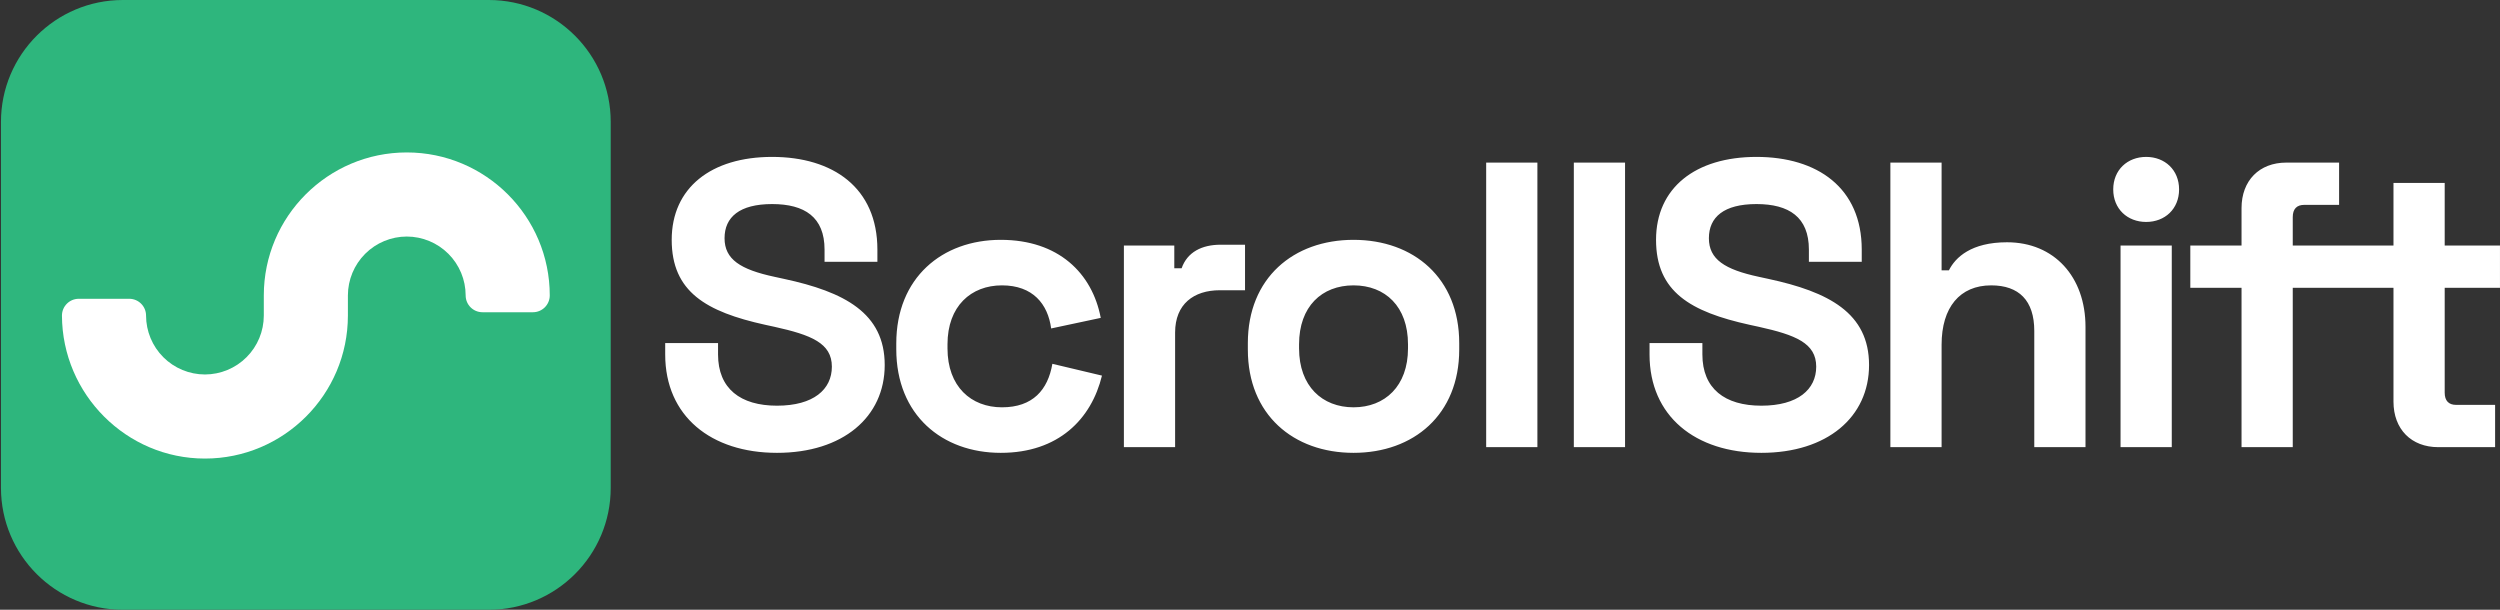
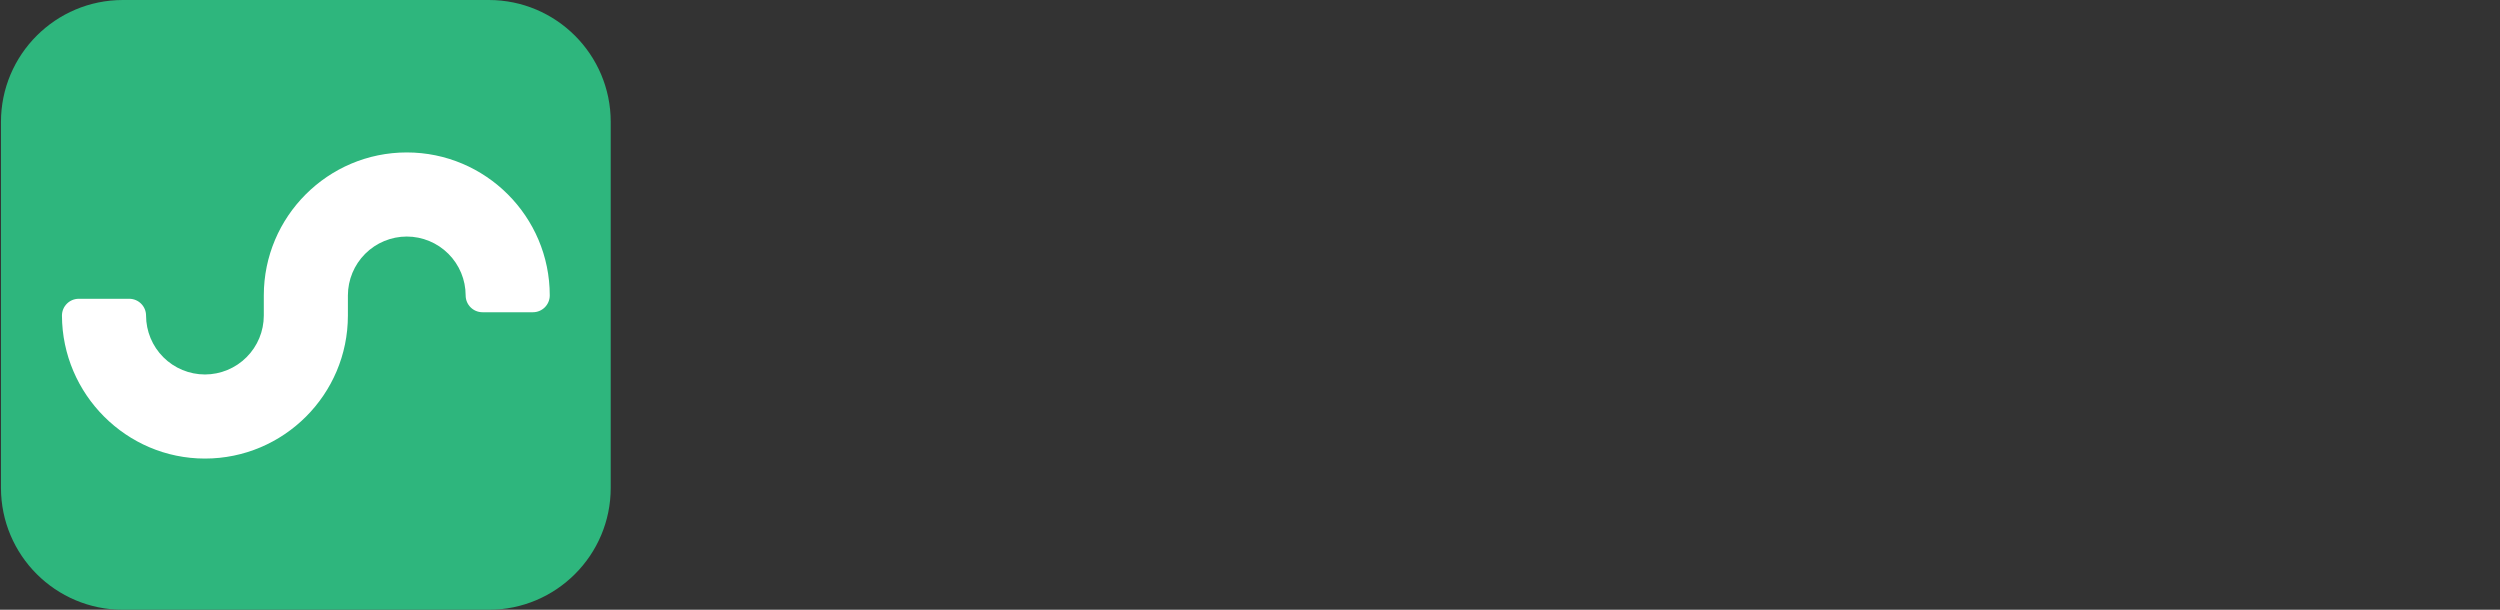
<svg xmlns="http://www.w3.org/2000/svg" width="738" height="180" viewBox="0 0 738 180" fill="none">
  <rect x="0" y="0" width="738" height="180" fill="#333333" stroke="none" />
  <path d="M144.285 0L36.285 0C16.403 0 0.285 16.118 0.285 36V144C0.285 163.882 16.403 180 36.285 180H144.285C164.168 180 180.285 163.882 180.285 144V36C180.285 16.118 164.168 0 144.285 0Z" fill="#2EB67D" />
  <path d="M18.289 93.165C18.382 116.361 37.279 135.369 60.496 135.369C83.767 135.369 102.7 116.439 102.7 93.165V87.207C102.706 82.599 104.539 78.181 107.798 74.923C111.056 71.665 115.474 69.833 120.082 69.828C124.69 69.834 129.107 71.666 132.365 74.924C135.623 78.182 137.456 82.6 137.461 87.207C137.461 89.949 139.684 92.172 142.426 92.172H157.324C160.066 92.172 162.289 89.949 162.289 87.207C162.289 63.93 143.359 45 120.082 45C96.811 45 77.875 63.933 77.875 87.207V93.165C77.87 97.772 76.037 102.19 72.779 105.448C69.521 108.706 65.104 110.538 60.496 110.544C55.889 110.538 51.471 108.706 48.213 105.448C44.955 102.19 43.123 97.772 43.117 93.165C43.117 90.423 40.894 88.2 38.152 88.2H23.254C20.512 88.2 18.289 90.42 18.289 93.165Z" fill="white" />
-   <path d="M229.367 133.679C209.927 133.679 196.367 122.879 196.367 104.639V101.279H211.967V104.639C211.967 114.719 218.567 119.759 229.367 119.759C240.167 119.759 245.567 114.959 245.567 108.239C245.567 101.279 239.447 98.879 228.647 96.479L225.887 95.879C208.487 92.039 198.287 86.159 198.287 70.799C198.287 55.439 209.927 46.319 227.927 46.319C245.927 46.319 259.007 55.439 259.007 73.679V77.279H243.407V73.679C243.407 64.079 237.527 60.239 227.927 60.239C218.327 60.239 213.887 64.079 213.887 70.319C213.887 76.559 218.567 79.559 228.647 81.719L231.407 82.319C249.287 86.159 261.167 92.399 261.167 107.759C261.167 123.119 248.807 133.679 229.367 133.679ZM295.421 133.679C278.141 133.679 264.581 122.519 264.581 103.079V101.399C264.581 81.959 278.141 70.799 295.421 70.799C312.461 70.799 322.421 80.639 324.941 93.839L310.301 96.959C309.341 89.759 304.901 84.239 295.781 84.239C286.661 84.239 279.701 90.359 279.701 101.639V102.839C279.701 114.119 286.661 120.239 295.781 120.239C304.901 120.239 309.341 115.079 310.661 107.399L325.301 110.879C322.181 123.719 312.461 133.679 295.421 133.679ZM331.772 131.999V72.479H346.652V79.199H348.812C350.492 74.399 354.812 72.239 360.332 72.239H367.532V85.679H360.092C352.412 85.679 346.892 89.759 346.892 98.159V131.999H331.772ZM399.563 133.679C381.803 133.679 368.363 122.399 368.363 103.199V101.279C368.363 82.079 381.803 70.799 399.563 70.799C417.323 70.799 430.763 82.079 430.763 101.279V103.199C430.763 122.399 417.323 133.679 399.563 133.679ZM399.563 120.239C408.803 120.239 415.643 113.999 415.643 102.839V101.639C415.643 90.479 408.923 84.239 399.563 84.239C390.203 84.239 383.483 90.479 383.483 101.639V102.839C383.483 113.999 390.323 120.239 399.563 120.239ZM438.719 131.999V47.999H453.839V131.999H438.719ZM464.594 131.999V47.999H479.715V131.999H464.594ZM519.944 133.679C500.504 133.679 486.944 122.879 486.944 104.639V101.279H502.545V104.639C502.545 114.719 509.145 119.759 519.944 119.759C530.745 119.759 536.145 114.959 536.145 108.239C536.145 101.279 530.025 98.879 519.225 96.479L516.465 95.879C499.065 92.039 488.864 86.159 488.864 70.799C488.864 55.439 500.504 46.319 518.505 46.319C536.505 46.319 549.585 55.439 549.585 73.679V77.279H533.985V73.679C533.985 64.079 528.105 60.239 518.505 60.239C508.905 60.239 504.465 64.079 504.465 70.319C504.465 76.559 509.145 79.559 519.225 81.719L521.985 82.319C539.865 86.159 551.745 92.399 551.745 107.759C551.745 123.119 539.385 133.679 519.944 133.679ZM558.039 131.999V47.999H573.159V79.799H575.319C577.239 75.959 581.919 71.519 592.479 71.519C606.399 71.519 615.639 81.719 615.639 96.479V131.999H600.519V97.679C600.519 88.679 595.959 84.239 587.799 84.239C578.559 84.239 573.159 90.719 573.159 101.759V131.999H558.039ZM633.546 65.519C628.026 65.519 623.826 61.679 623.826 55.919C623.826 50.159 628.026 46.319 633.546 46.319C639.066 46.319 643.266 50.159 643.266 55.919C643.266 61.679 639.066 65.519 633.546 65.519ZM625.986 131.999V72.479H641.106V131.999H625.986ZM661.701 131.999V84.959H646.581V72.479H661.701V61.439C661.701 53.279 666.981 47.999 674.901 47.999H690.501V60.479H680.181C678.021 60.479 676.821 61.679 676.821 64.079V72.479H692.421V84.959H676.821V131.999H661.701ZM719.754 131.999C711.834 131.999 706.554 126.719 706.554 118.559V84.959H691.674V72.479H706.554V53.999H721.674V72.479H737.994V84.959H721.674V115.919C721.674 118.319 722.874 119.519 725.034 119.519H736.554V131.999H719.754Z" fill="white" />
</svg>